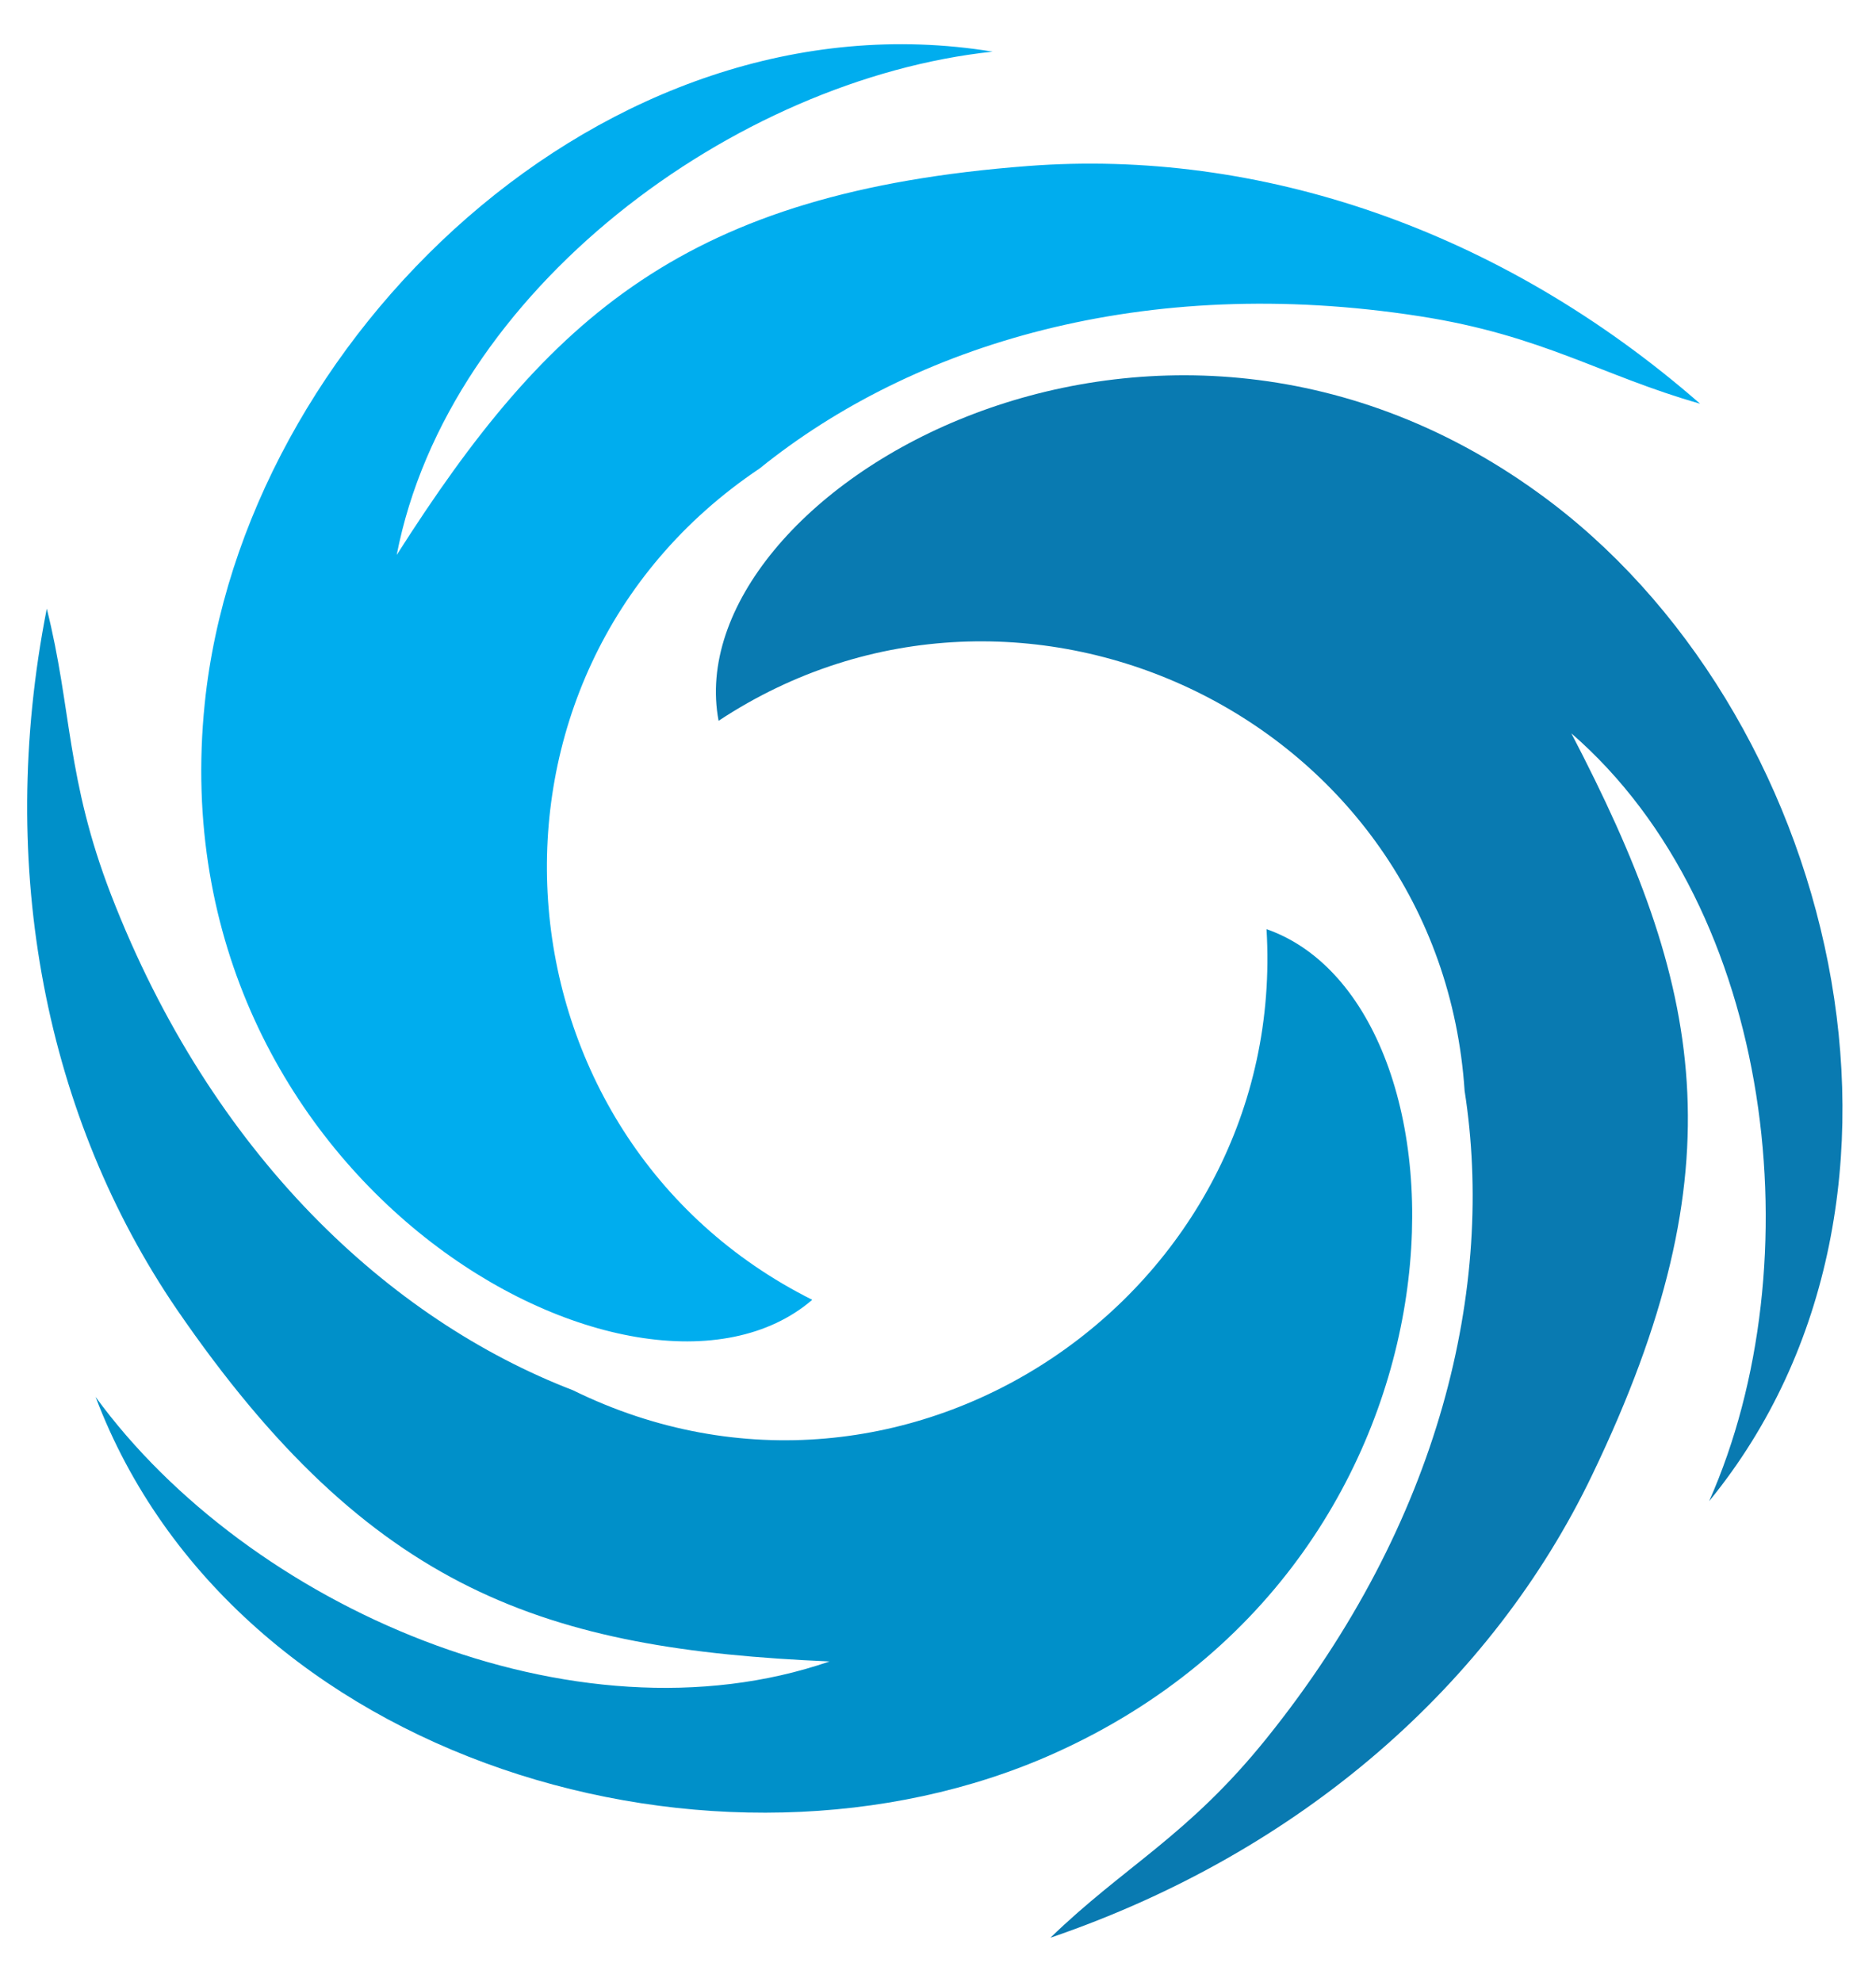
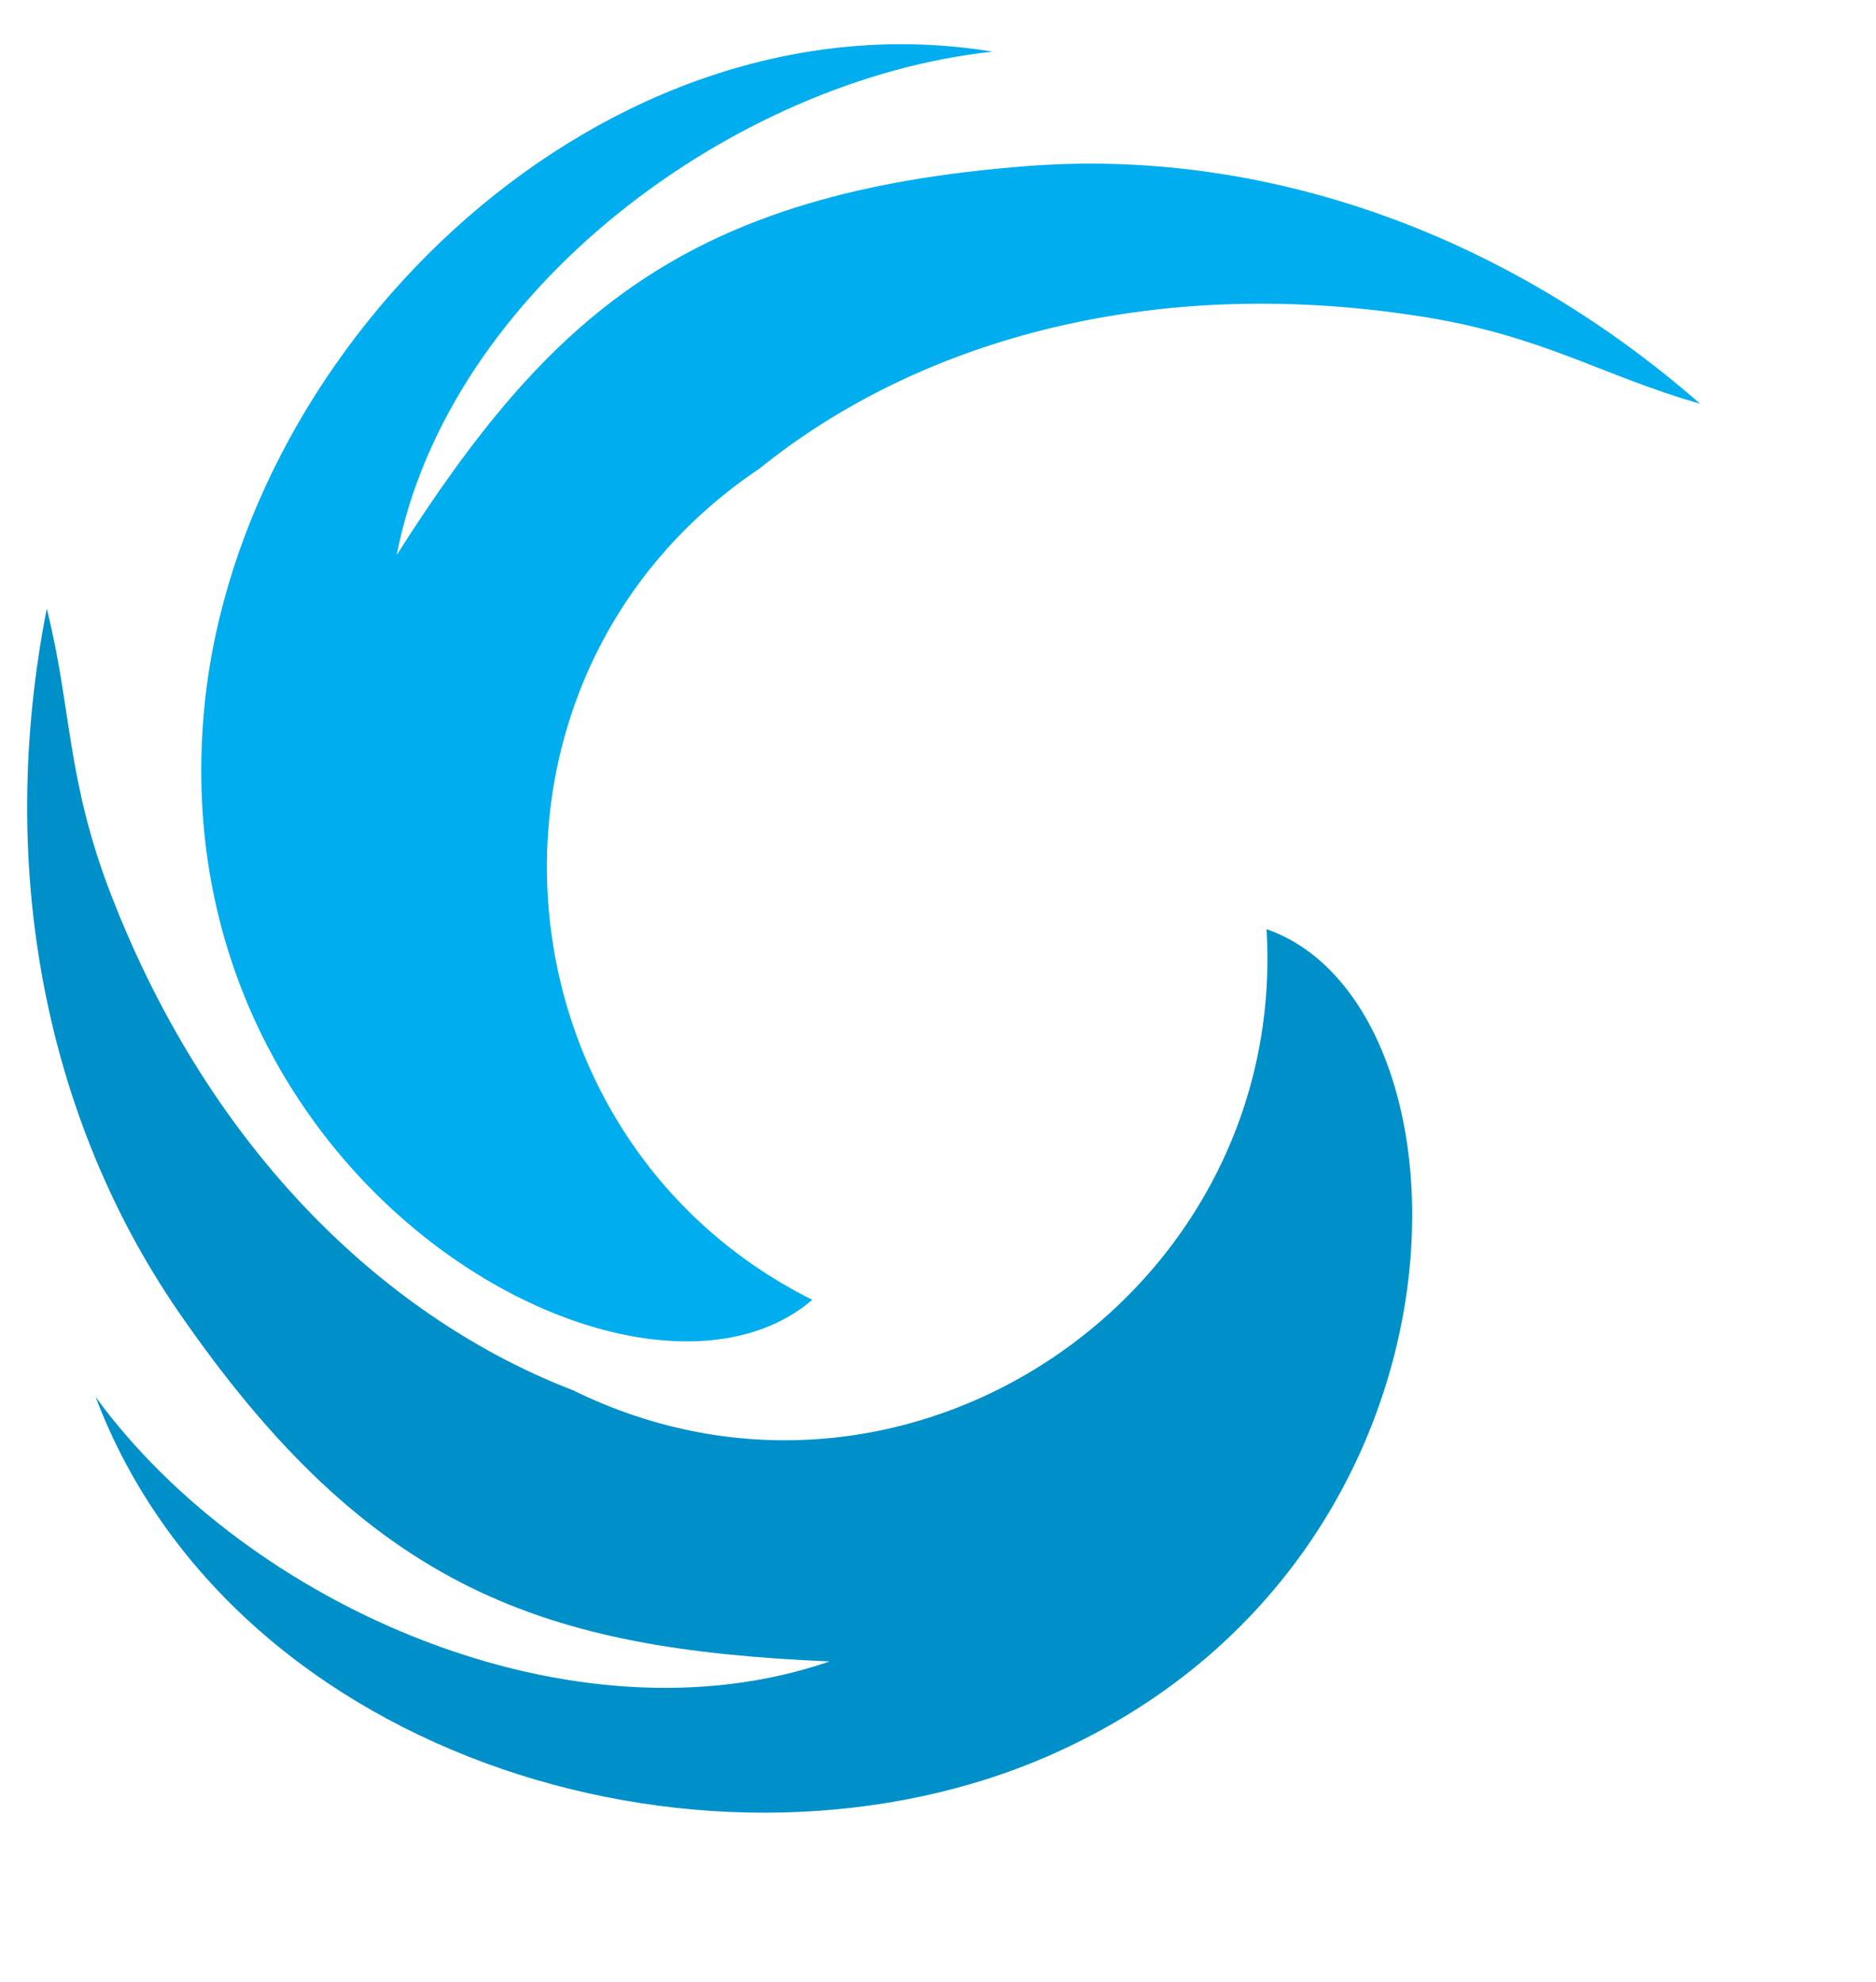
<svg xmlns="http://www.w3.org/2000/svg" id="Layer_1" data-name="Layer 1" viewBox="-0.5 -5 212.14 224.1">
  <defs>
    <style>.cls-1{fill:#097ab1;}.cls-1,.cls-2,.cls-3{fill-rule:evenodd;}.cls-2{fill:#00adee;}.cls-3{fill:#0090c9;}</style>
  </defs>
-   <path class="cls-1" d="M230.73,124.92c23.06,20,27.48,60,15.58,86.82,28.09-34.35,14.23-89.83-19.3-114C183,65.88,129.47,98,134.3,123.5c34.32-22.67,81.56-.13,84.36,41.84,3.44,22-2.62,48.68-22.43,73.26-8.86,11-16,14.36-24.41,22.5,28.45-9.72,50-28.82,61.28-52.36C249.9,173.77,245.56,153.37,230.73,124.92Z" transform="translate(-53.54 -47)" />
  <path class="cls-2" d="M97.9,104.75c5.82-30,38.24-53.81,67.39-56.91-43.78-7.16-84.89,32.57-89.1,73.73-5.53,54.07,49,84.33,68.7,67.4-36.79-18.4-40.89-70.58-5.95-94,17.33-14,43.46-22.07,74.66-17.21,13.94,2.17,20.43,6.68,31.69,9.89-22.64-19.78-49.95-28.87-76-26.88C130.62,63.72,115.13,77.68,97.9,104.75Z" transform="translate(-53.54 -47)" />
  <path class="cls-3" d="M146.85,229.86c-28.89,9.95-65.72-6.2-83-29.91,15.71,41.5,70.67,57.24,108.41,40.3,49.6-22.26,48.52-84.62,24-93.19,2.47,41.06-40.66,70.69-78.42,52.14-20.76-8-40.84-26.6-52.23-56-5.09-13.16-4.43-21-7.28-32.38-5.8,29.48,0,57.68,14.71,79.24C95,222.05,114.78,228.48,146.85,229.86Z" transform="translate(-53.54 -47)" />
</svg>